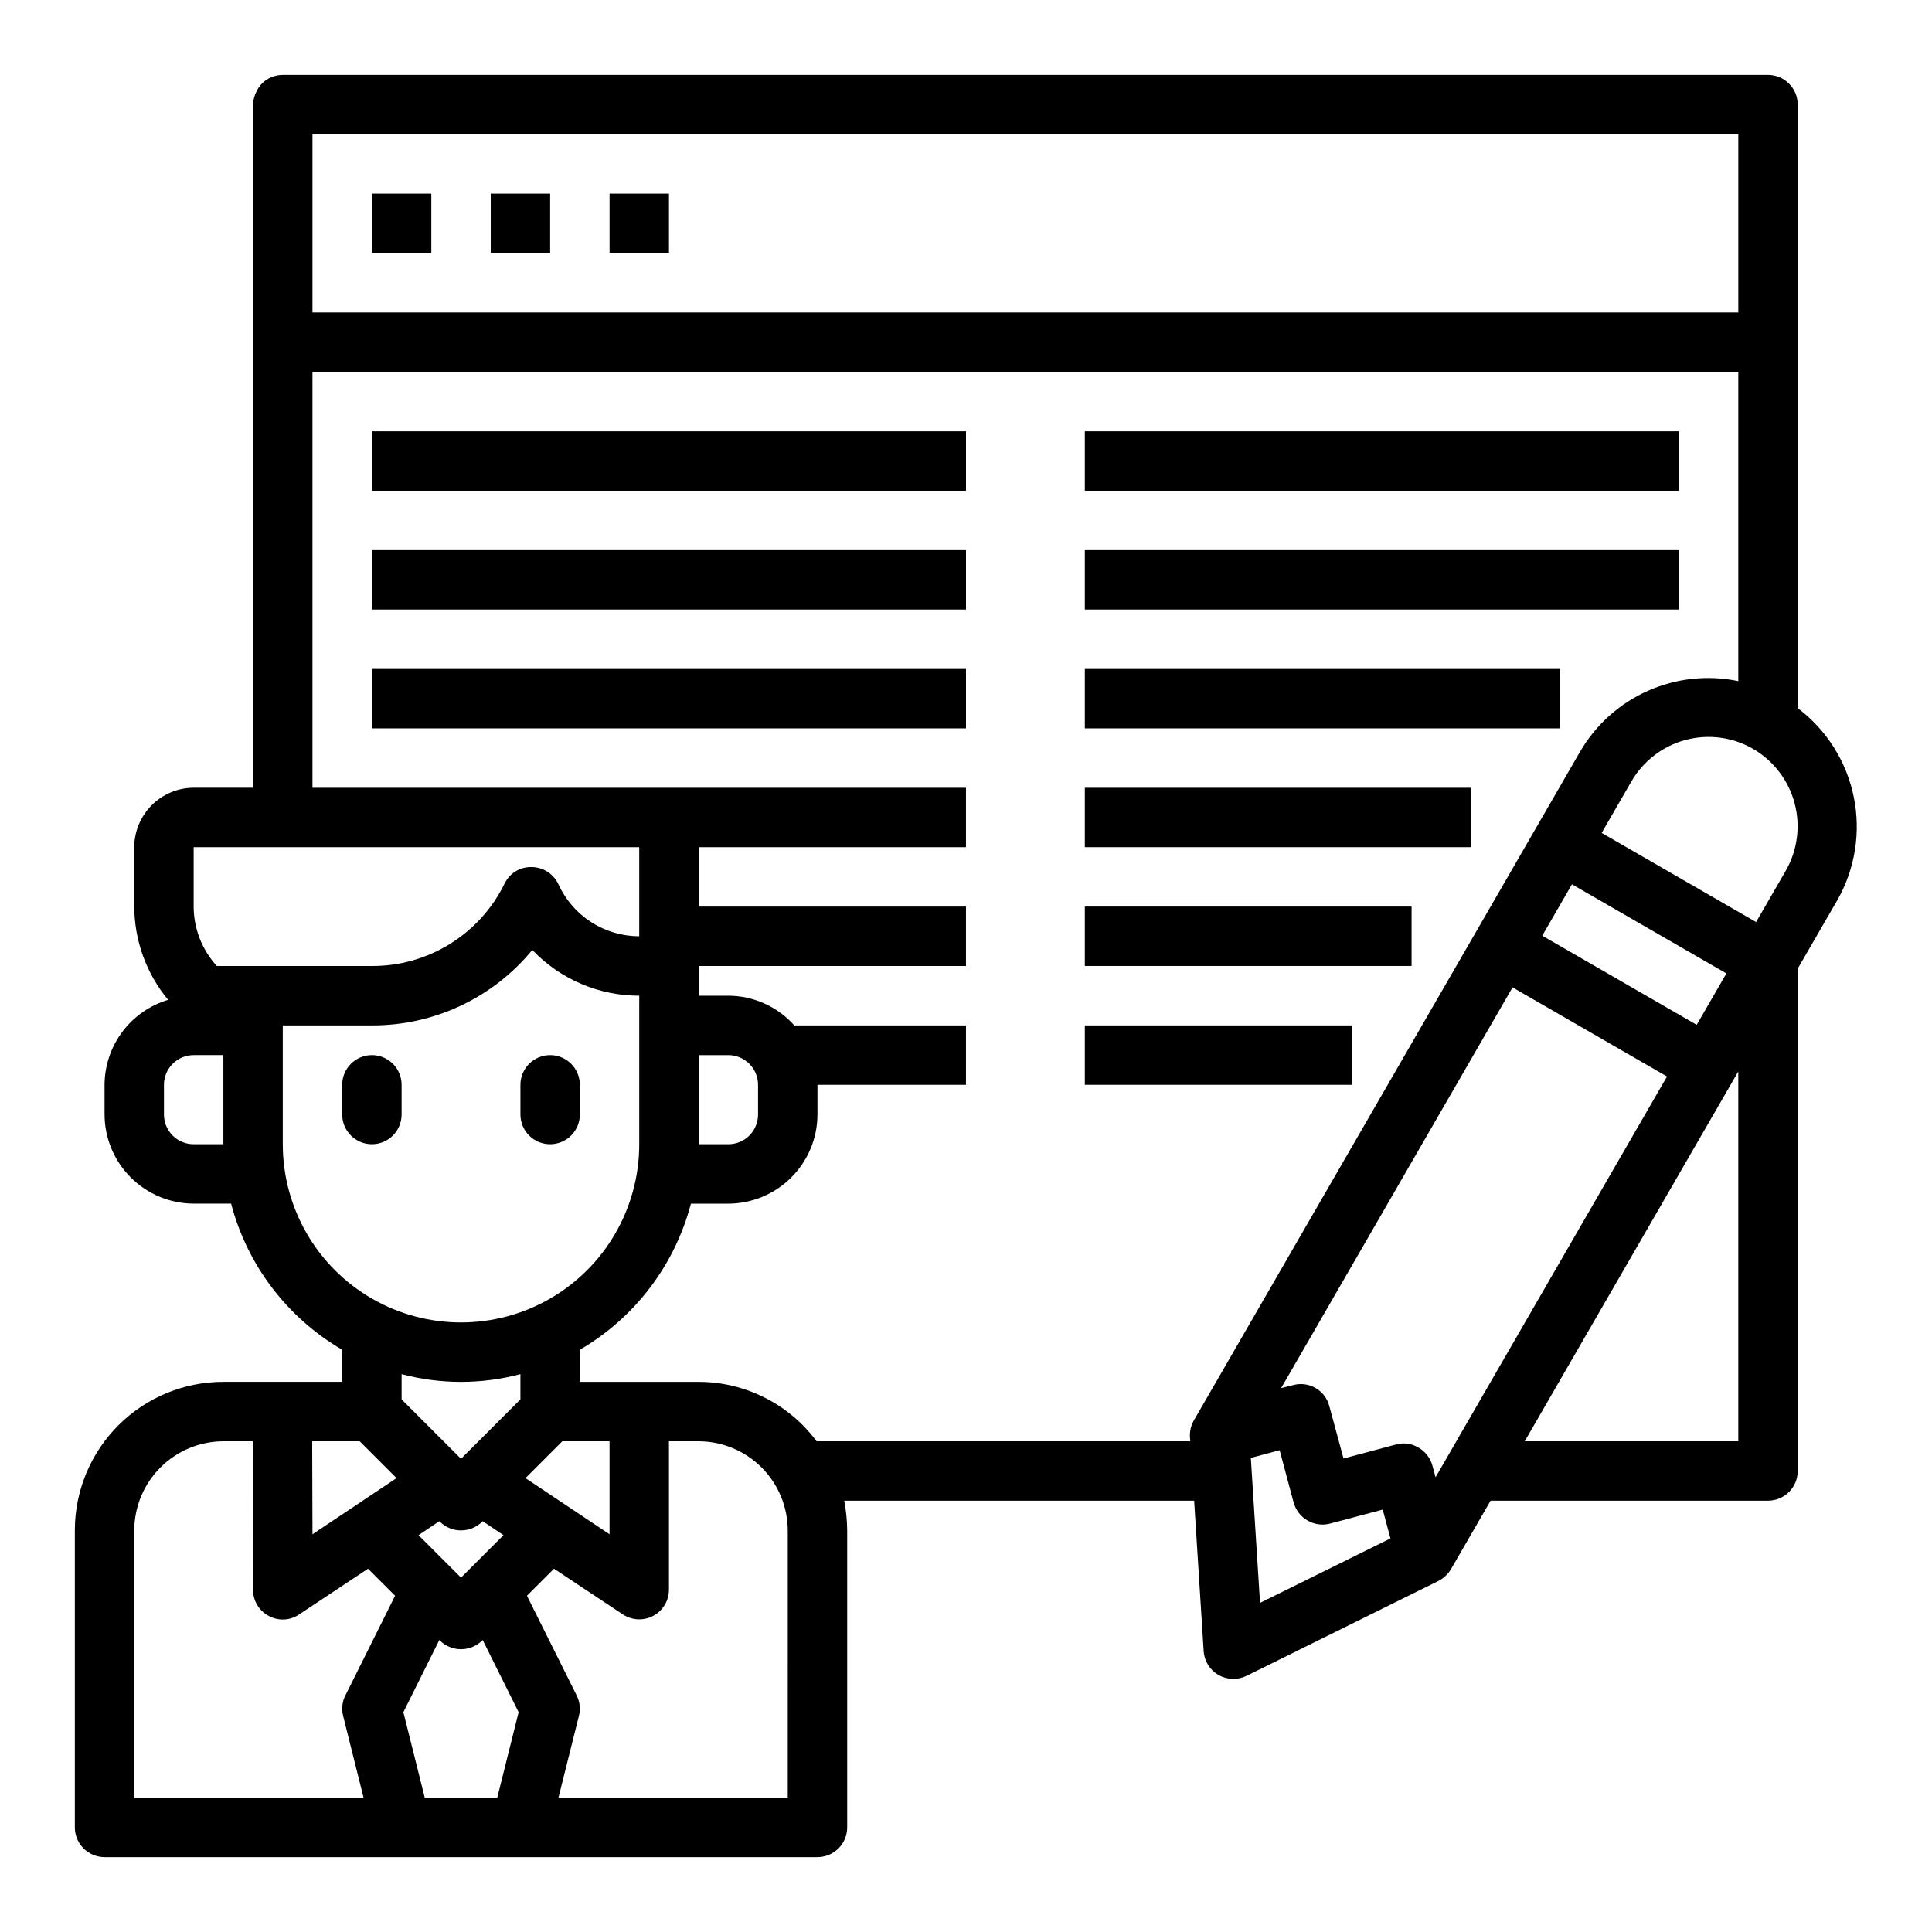
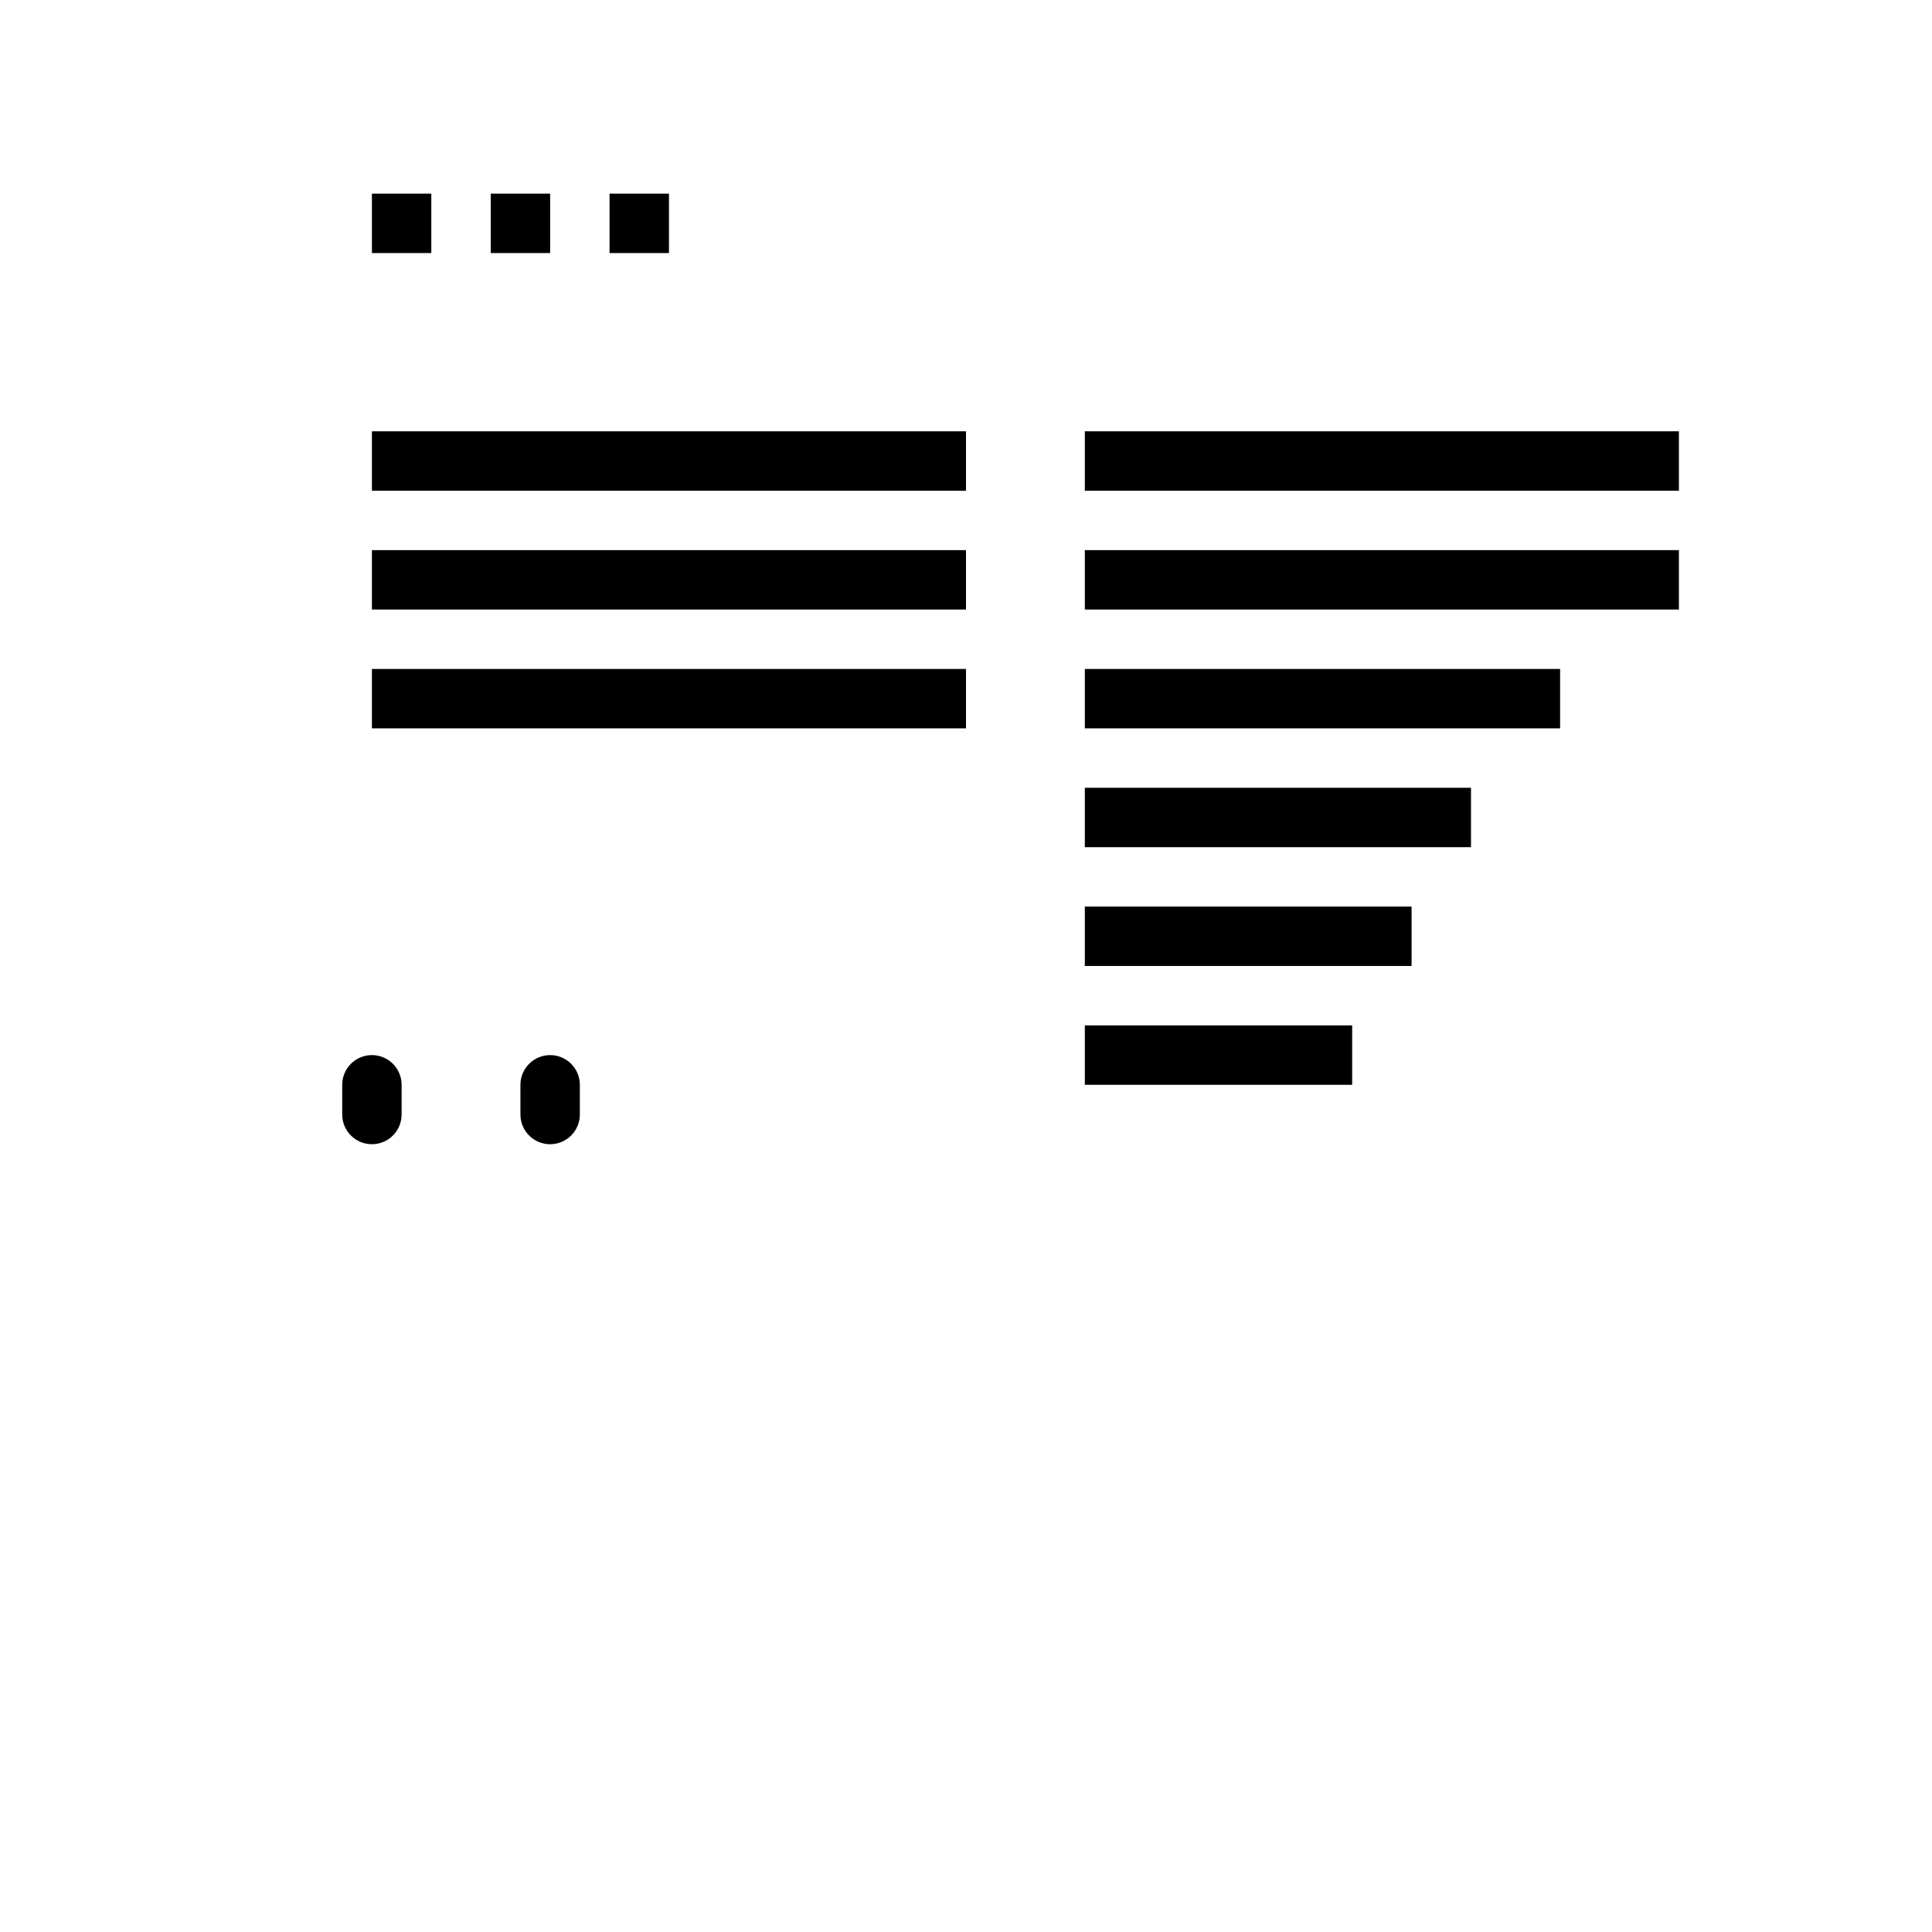
<svg xmlns="http://www.w3.org/2000/svg" fill="#000000" width="800px" height="800px" version="1.1" viewBox="144 144 512 512">
  <g>
    <path d="m242.56 423.61c-4.348 0-7.871 3.527-7.871 7.875v7.871c0 4.348 3.523 7.871 7.871 7.871s7.871-3.523 7.871-7.871v-7.871c0-2.09-0.828-4.09-2.305-5.566s-3.481-2.309-5.566-2.309z" />
    <path d="m289.79 447.23c2.09 0 4.09-0.828 5.566-2.305 1.477-1.477 2.309-3.481 2.309-5.566v-7.871c0-4.348-3.527-7.875-7.875-7.875-4.348 0-7.871 3.527-7.871 7.875v7.871c0 2.086 0.828 4.09 2.305 5.566 1.477 1.477 3.481 2.305 5.566 2.305z" />
-     <path d="m620.41 331.67v-159.96c0-2.09-0.828-4.09-2.305-5.566-1.477-1.477-3.477-2.309-5.566-2.309h-393.6c-1.055 0.004-2.098 0.219-3.07 0.633-1.703 0.707-3.078 2.027-3.856 3.699-0.59 1.09-0.91 2.305-0.945 3.543v181.05h-15.746c-4.172 0.012-8.168 1.676-11.117 4.625s-4.613 6.949-4.625 11.121v15.742c0.035 9.031 3.207 17.77 8.973 24.719-4.848 1.453-9.105 4.422-12.137 8.477-3.035 4.055-4.684 8.977-4.707 14.039v7.871c0.016 6.258 2.512 12.254 6.938 16.676 4.426 4.426 10.418 6.922 16.676 6.941h9.922c4.277 16.309 14.871 30.242 29.441 38.727v8.504h-31.488c-10.441 0-20.453 4.148-27.832 11.527-7.383 7.383-11.531 17.395-11.531 27.832v78.723c0 2.086 0.832 4.09 2.309 5.566 1.477 1.473 3.477 2.305 5.566 2.305h188.93c2.09 0 4.09-0.832 5.566-2.305 1.477-1.477 2.309-3.481 2.309-5.566v-78.723c-0.023-2.641-0.285-5.277-0.789-7.871h92.734l2.519 39.832c0.156 2.652 1.637 5.047 3.934 6.375 2.281 1.277 5.043 1.363 7.398 0.238l50.934-25.191c1.371-0.727 2.512-1.816 3.305-3.148l10.473-18.105h73.523c2.09 0 4.09-0.828 5.566-2.305s2.305-3.481 2.305-5.566v-133.12l10.469-18.105h0.004c4.742-8.312 6.297-18.066 4.371-27.441-1.926-9.375-7.203-17.727-14.844-23.492zm-393.6-152.09h377.86v47.23h-377.86zm-23.613 267.65h-7.875c-4.348 0-7.871-3.523-7.871-7.871v-7.871c0-4.348 3.523-7.875 7.871-7.875h7.875zm-1.73-47.23h-0.004c-3.934-4.301-6.125-9.918-6.141-15.746v-15.742h118.08v23.617-0.004c-4.512-0.004-8.93-1.305-12.727-3.746-3.797-2.441-6.809-5.922-8.684-10.027-1.27-2.738-3.992-4.516-7.008-4.566-3.062-0.129-5.906 1.574-7.242 4.328-3.215 6.59-8.219 12.137-14.445 16.008-6.223 3.871-13.414 5.91-20.742 5.879zm17.473 47.23v-31.488h23.617c16.453 0.059 32.062-7.281 42.508-19.996 7.387 7.754 17.633 12.137 28.34 12.125v39.359c0 16.875-9.004 32.469-23.617 40.906-14.613 8.434-32.617 8.434-47.23 0-14.613-8.438-23.617-24.031-23.617-40.906zm15.98 151.46 5.434 21.727h-60.773v-70.848c0.02-6.258 2.512-12.254 6.938-16.68 4.426-4.422 10.422-6.918 16.68-6.938h7.793l0.078 39.363c-0.02 2.906 1.59 5.582 4.172 6.926 2.539 1.391 5.641 1.238 8.031-0.395l18.262-12.121 7.164 7.164-13.145 26.371h-0.004c-0.867 1.672-1.09 3.606-0.629 5.43zm-8.109-48.098-0.078-24.641h12.594l9.762 9.762zm48.965 69.824h-19.207l-5.668-22.672 9.523-19.129 0.16 0.16c3.102 3.043 8.074 3.043 11.176 0l0.156-0.156 9.523 19.129zm-20.859-69.59 5.512-3.699 0.156 0.156v0.004c3.102 3.043 8.074 3.043 11.176 0l0.156-0.156 5.512 3.699-11.254 11.254zm27-35.973-15.742 15.742-15.742-15.742v-6.691h-0.004c10.32 2.731 21.168 2.731 31.488 0zm11.102 11.098h12.516v24.641l-22.277-14.879zm59.746 94.465h-60.77l5.434-21.727h-0.004c0.461-1.824 0.238-3.758-0.629-5.43l-13.148-26.371 7.164-7.164 18.262 12.121h0.004c2.41 1.59 5.5 1.73 8.043 0.367 2.547-1.363 4.141-4.012 4.156-6.898v-39.363h7.871c6.258 0.02 12.254 2.516 16.68 6.938 4.426 4.426 6.918 10.422 6.938 16.68zm107.61-99.973c-0.77 1.363-1.125 2.922-1.02 4.484l0.078 1.023h-99.031c-7.344-9.891-18.934-15.727-31.254-15.742h-31.484v-8.504c14.566-8.484 25.16-22.418 29.441-38.727h9.918c6.258-0.02 12.254-2.516 16.676-6.941 4.426-4.422 6.922-10.418 6.938-16.676v-7.871h39.359l0.004-15.746h-45.5c-4.445-4.988-10.797-7.852-17.477-7.871h-7.875v-7.871h70.848l0.004-15.746h-70.852v-15.742h70.848l0.004-15.746h-173.19v-110.21h377.86v81.945c-8.074-1.68-16.477-0.773-24.008 2.59s-13.812 9.012-17.949 16.148zm-131.23-73.211v-23.617h7.875c2.086 0 4.09 0.832 5.566 2.309 1.477 1.477 2.305 3.477 2.305 5.566v7.871c0 2.086-0.828 4.09-2.305 5.566-1.477 1.477-3.481 2.305-5.566 2.305zm272.37-45.266-3.543 6.141-4.328 7.477-40.934-23.617 4.328-7.477 3.543-6.141zm-123.59 166.81-2.441-38.414 7.637-2.047 3.699 13.855h0.004c1.148 4.203 5.469 6.695 9.68 5.59l13.934-3.699 2.047 7.637zm46.523-33.297-0.867-3.148h0.004c-0.566-2-1.895-3.695-3.699-4.723-1.801-1.082-3.965-1.367-5.984-0.789l-13.855 3.699-3.777-13.934c-0.531-2.012-1.844-3.727-3.648-4.762-1.805-1.035-3.949-1.305-5.957-0.746l-3.148 0.789 61.324-106.2 40.934 23.617zm80.219-9.527h-56.602l56.602-98.004zm12.594-151.22-7.871 13.617-40.934-23.617 7.871-13.617v0.004c3.129-5.43 8.289-9.395 14.344-11.02 6.055-1.625 12.504-0.773 17.93 2.359 5.41 3.152 9.355 8.309 10.977 14.355 1.621 6.047 0.789 12.488-2.316 17.922z" />
    <path d="m242.56 195.32h15.742v15.742h-15.742z" />
    <path d="m274.05 195.32h15.742v15.742h-15.742z" />
    <path d="m305.54 195.32h15.742v15.742h-15.742z" />
    <path d="m242.56 258.3h157.44v15.742h-157.44z" />
    <path d="m242.56 289.79h157.44v15.742h-157.44z" />
    <path d="m242.56 321.28h157.44v15.742h-157.44z" />
    <path d="m431.49 258.3h157.44v15.742h-157.44z" />
    <path d="m431.49 289.79h157.44v15.742h-157.44z" />
    <path d="m431.49 321.28h125.95v15.742h-125.95z" />
    <path d="m431.49 352.77h102.34v15.742h-102.34z" />
    <path d="m431.49 384.25h86.594v15.742h-86.594z" />
    <path d="m431.49 415.74h70.848v15.742h-70.848z" />
  </g>
</svg>